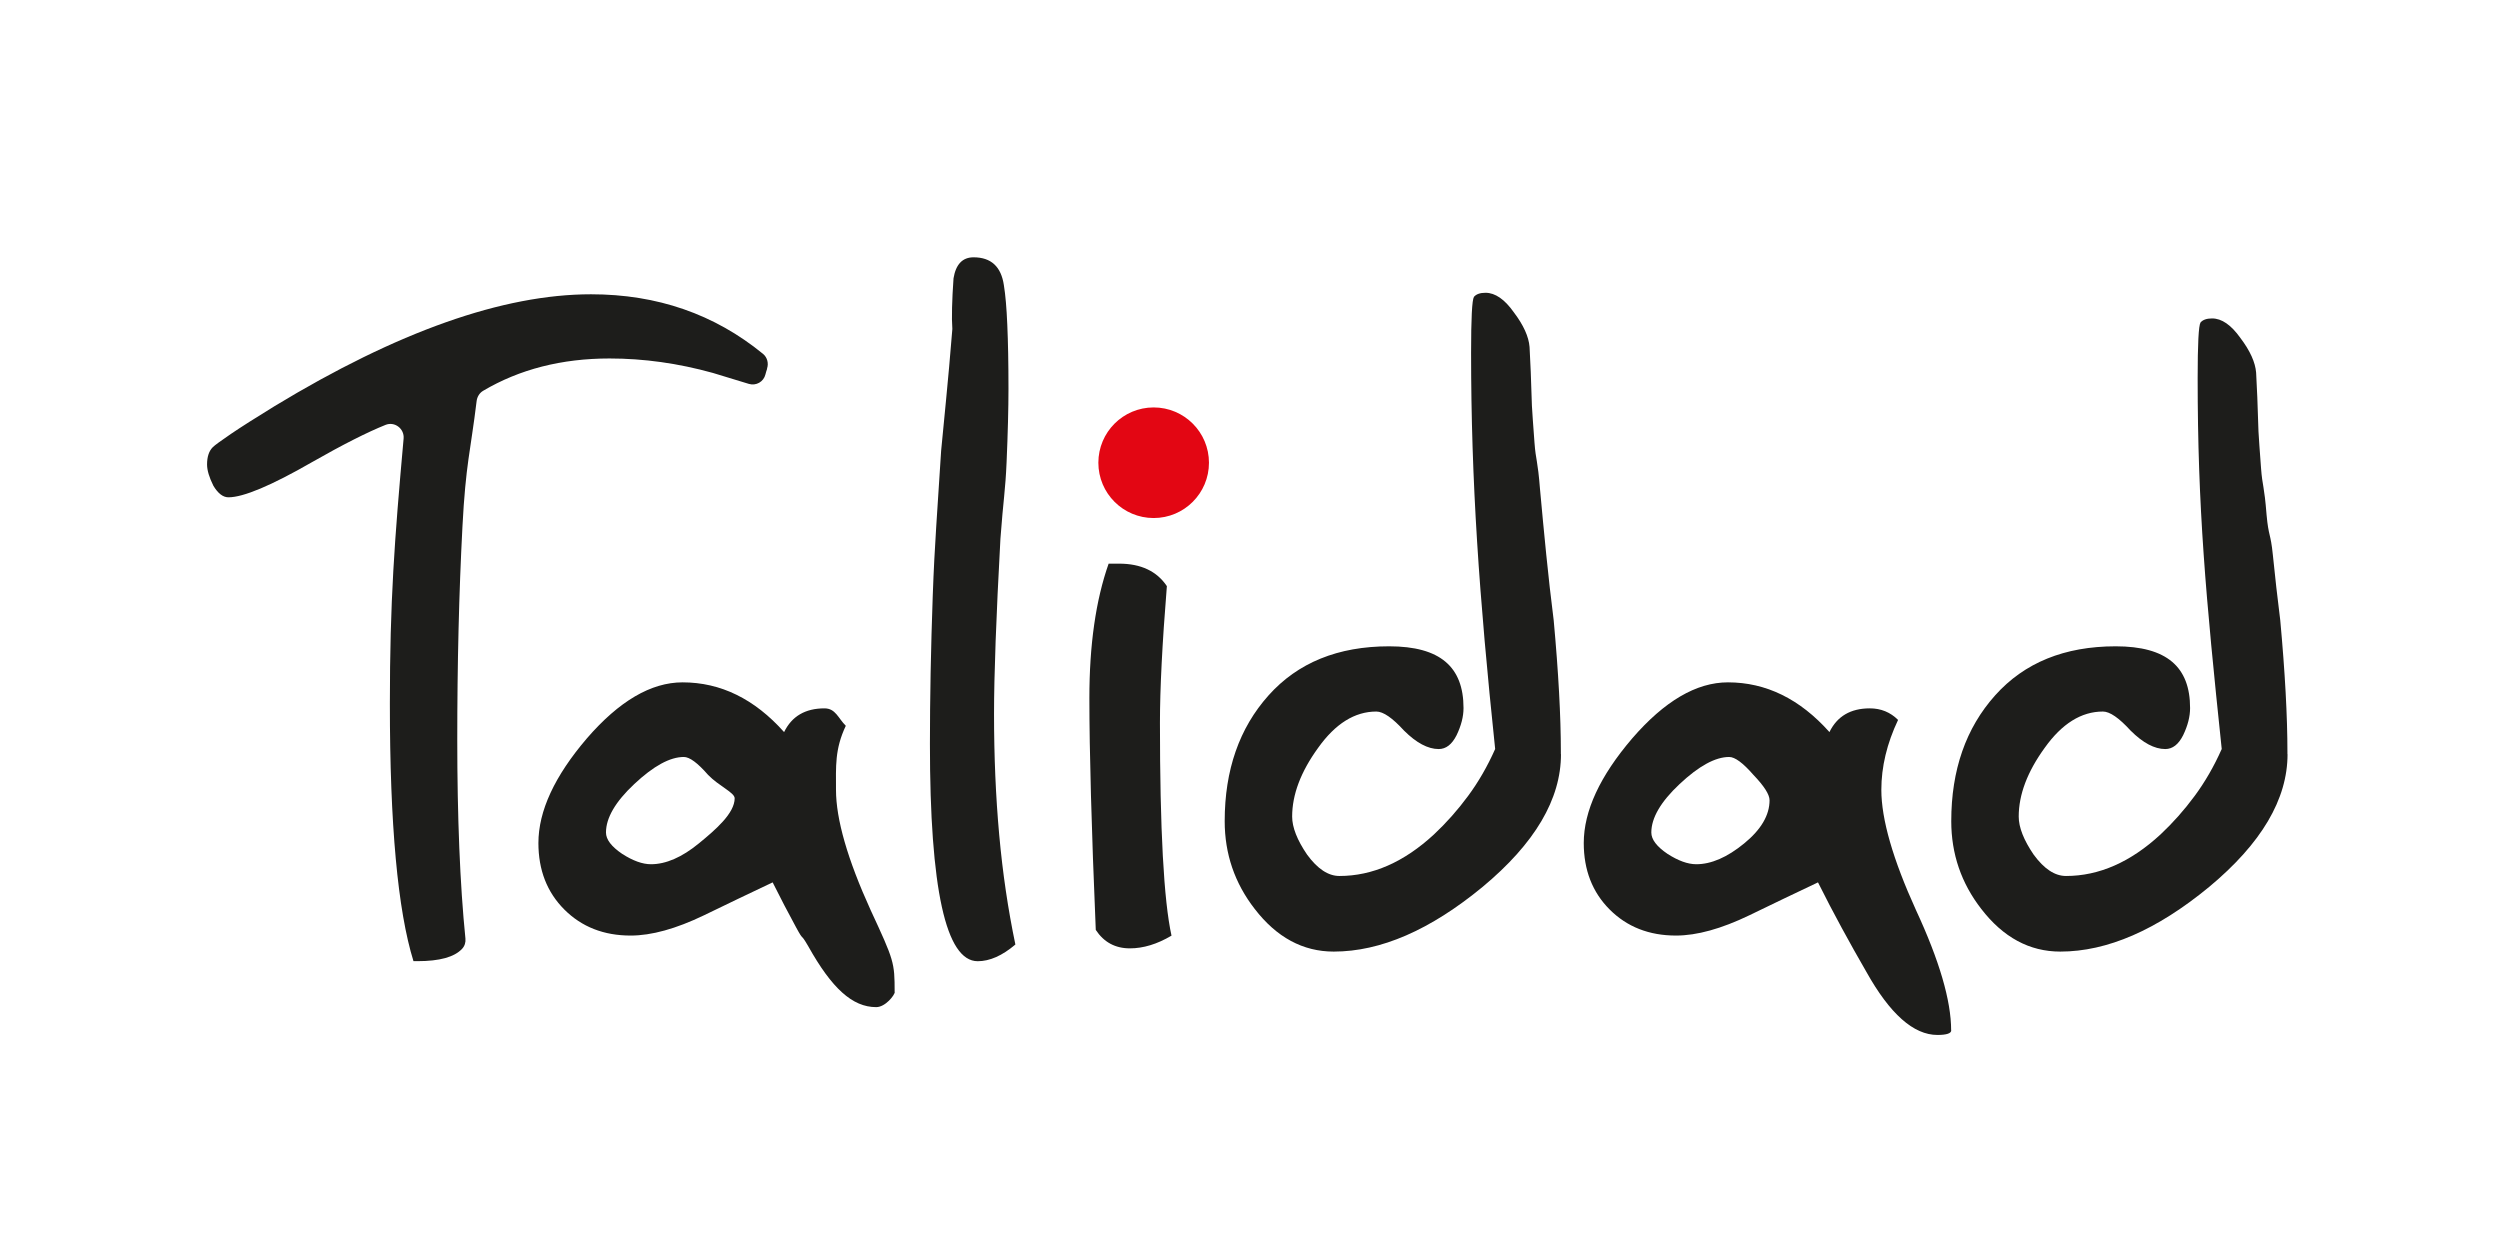
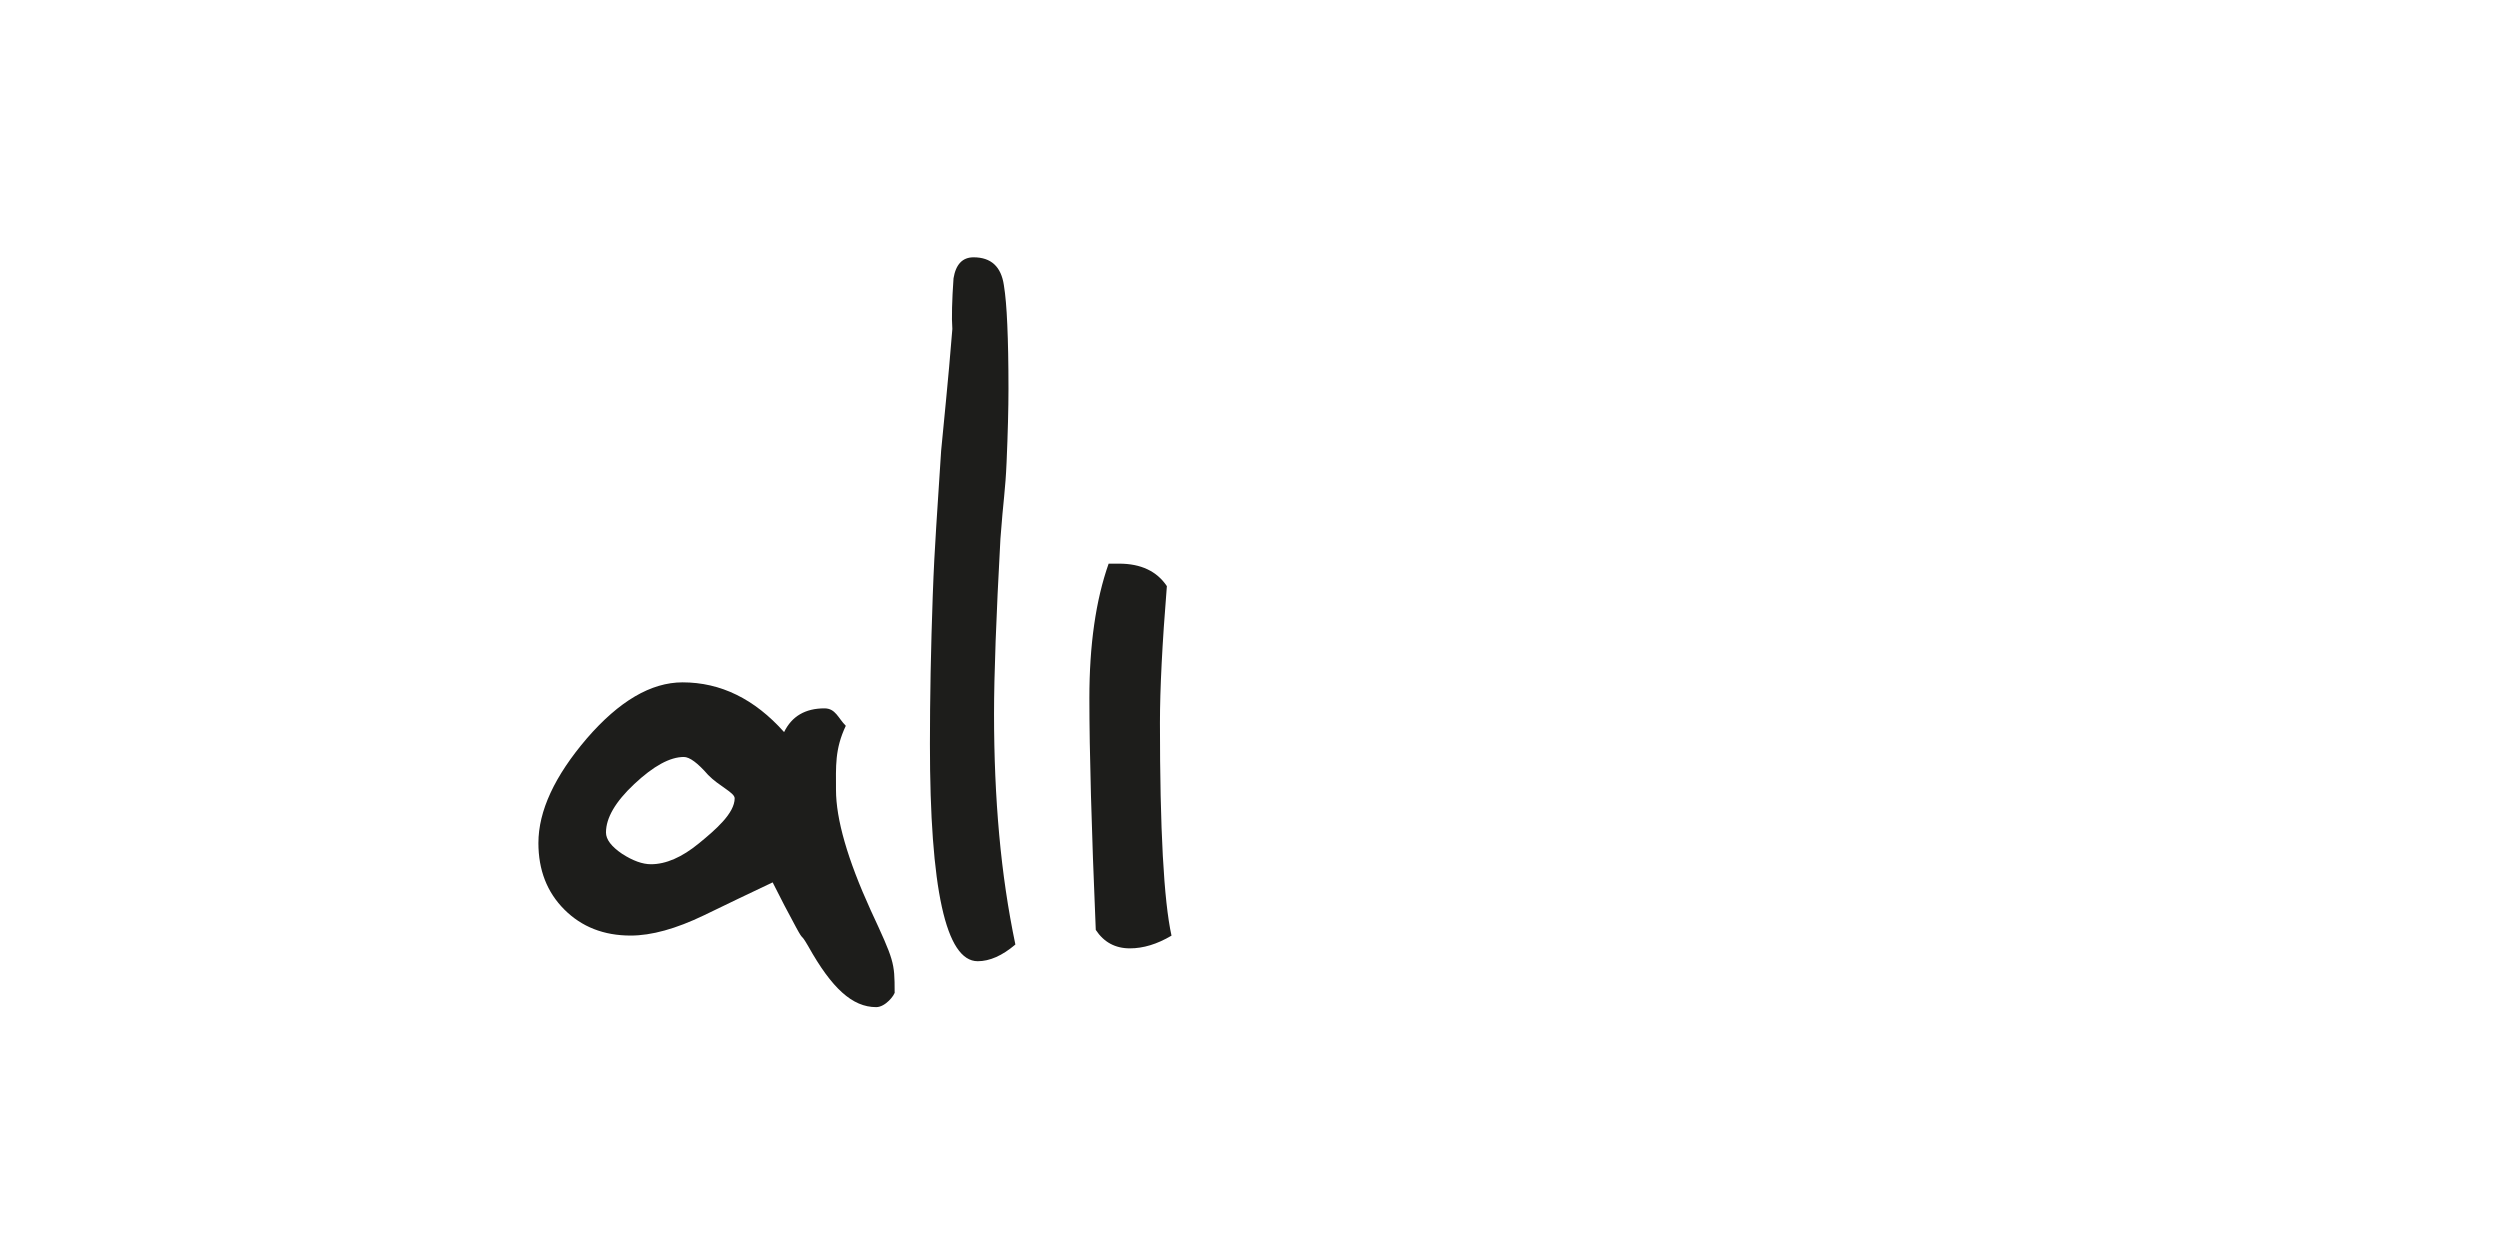
<svg xmlns="http://www.w3.org/2000/svg" id="Calque_1" data-name="Calque 1" viewBox="0 0 425.84 213.43">
  <defs>
    <style>
      .cls-1 {
        fill: #e30613;
      }

      .cls-2 {
        fill: #1d1d1b;
      }
    </style>
  </defs>
-   <path class="cls-2" d="m130.67,62.81c-.12.34-.21.66-.29.97-.3,1.25-1.59,1.98-2.82,1.61-1.71-.51-3.76-1.13-6.14-1.87-5.9-1.64-11.76-2.46-17.59-2.46-8.16,0-15.34,1.84-21.54,5.51-.61.36-1.01,1.02-1.1,1.72-1.05,8.66-1.86,10.66-2.42,21.45-.59,11.24-.88,23.35-.88,36.32s.46,24.64,1.39,33.81c.07.65-.13,1.29-.58,1.76-1.32,1.4-3.84,2.09-7.58,2.09h-.69c-2.68-8.64-4.02-23.25-4.02-43.82,0-17.54.78-27.77,2.34-45.2.15-1.67-1.51-2.95-3.07-2.33-3.11,1.25-7.29,3.36-12.53,6.35-6.94,3.99-11.69,5.99-14.24,5.99-.92,0-1.77-.65-2.56-1.96-.72-1.44-1.08-2.65-1.08-3.63,0-1.31.32-2.29.98-2.95.32-.32,1.36-1.08,3.09-2.26,1.74-1.18,4.21-2.75,7.42-4.72,20.94-12.7,38.91-19.06,53.91-19.06,11.28,0,21.04,3.39,29.3,10.15.73.6.99,1.62.68,2.51Z" />
  <path class="cls-2" d="m152.41,168.97c0,.52-1.59,2.58-3.16,2.58-4.06,0-7.57-3.21-11.57-10.36-1.44-2.49-.67-.64-2.04-3.16-1.38-2.53-2.72-5.11-4.03-7.73-1.97.92-3.93,1.86-5.9,2.81-1.97.95-3.9,1.89-5.8,2.8-4.78,2.3-8.94,3.45-12.48,3.45-4.59,0-8.35-1.48-11.3-4.43-2.95-2.95-4.42-6.73-4.42-11.33,0-5.45,2.75-11.39,8.25-17.82,5.5-6.36,10.93-9.55,16.31-9.55,6.48,0,12.25,2.82,17.29,8.47,1.31-2.69,3.6-4.04,6.88-4.04,1.89,0,2.32,1.66,3.63,2.97-1.9,4.01-1.67,6.97-1.67,10.91,0,4.99,1.96,11.82,5.9,20.48,3.99,8.6,4.09,8.9,4.09,13.95Zm-27.27-32.99c0-.98-2.7-2.09-4.53-3.99-1.77-2.03-3.14-3.05-4.13-3.05-2.36,0-5.17,1.54-8.45,4.62-3.21,3.01-4.81,5.76-4.81,8.25,0,1.18.92,2.39,2.75,3.63,1.83,1.18,3.47,1.77,4.91,1.77,2.55,0,5.27-1.18,8.15-3.54,2.88-2.35,6.11-5.15,6.11-7.7Z" />
  <path class="cls-2" d="m172.96,160.88c-2.23,1.9-4.37,2.85-6.42,2.85-5.43,0-8.14-12.33-8.14-36.99,0-7.83.16-16.24.48-25.24.32-8.99.79-14.32,1.43-24.72.22-2.33.5-5.22.84-8.67.34-3.46.7-7.48,1.07-12.07-.07-.98-.09-2.19-.05-3.63.03-1.43.12-3.1.25-5,.39-2.38,1.53-3.58,3.41-3.58,2.99,0,4.71,1.59,5.17,4.77.26,1.59.46,3.84.58,6.75.13,2.91.2,6.53.2,10.87,0,3.36-.11,7.53-.32,12.48-.21,4.95-.56,6.4-1.05,13.06-.73,13.34-1.09,23.28-1.09,29.83,0,7.22.29,14.09.88,20.6.59,6.52,1.51,12.74,2.75,18.67Z" />
  <path class="cls-2" d="m199.54,159.38c-2.43,1.44-4.79,2.16-7.08,2.16-2.5,0-4.43-1.05-5.81-3.14-.37-8.71-.64-16.34-.82-22.89-.18-6.55-.27-12.09-.27-16.61,0-9.04,1.09-16.67,3.28-22.89h1.79c3.7,0,6.42,1.28,8.13,3.83-.79,9.76-1.18,17.52-1.18,23.29,0,18.14.65,30.23,1.97,36.25Z" />
-   <path class="cls-2" d="m265.89,128.47c0,7.67-4.45,15.2-13.36,22.61-8.91,7.34-17.36,11.01-25.35,11.01-5.24,0-9.73-2.42-13.46-7.27-3.41-4.39-5.11-9.37-5.11-14.95,0-8.71,2.49-15.85,7.47-21.42s11.83-8.36,20.54-8.36,12.67,3.51,12.67,10.52c0,1.44-.39,2.98-1.18,4.62-.79,1.57-1.8,2.36-3.05,2.36-1.83,0-3.8-1.05-5.9-3.14-1.97-2.16-3.54-3.25-4.72-3.25-3.67,0-6.98,2.06-9.92,6.19-2.95,4.07-4.42,7.96-4.42,11.7,0,1.83.85,4,2.55,6.49,1.77,2.42,3.6,3.63,5.5,3.63,5.63,0,11-2.36,16.11-7.08,2.09-1.96,4.03-4.14,5.8-6.54,1.77-2.39,3.31-5.06,4.62-8.01-2.73-26.01-4.1-45.6-4.1-67.49,0-5.83.16-9.01.49-9.53.39-.46,1.05-.69,1.97-.69,1.64,0,3.26,1.11,4.83,3.34,1.64,2.17,2.53,4.13,2.67,5.9.06,1.12.13,2.51.2,4.18.06,1.67.13,3.62.2,5.84.06,1.12.21,3.21.44,6.29.23,3.08.54,2.81.94,7.92.34,3.74.69,7.44,1.06,11.11.37,3.67.79,7.41,1.27,11.21.81,8.85,1.22,16.32,1.22,22.41v.4Z" />
-   <path class="cls-2" d="m332.37,175.5c0,.52-.79.79-2.36.79-4.06,0-8.09-3.58-12.09-10.73-1.44-2.49-2.85-5-4.22-7.53-1.38-2.53-2.72-5.11-4.03-7.73-1.97.92-3.93,1.86-5.9,2.81-1.97.95-3.9,1.89-5.8,2.8-4.78,2.3-8.94,3.45-12.48,3.45-4.59,0-8.35-1.48-11.3-4.43-2.95-2.95-4.42-6.73-4.42-11.33,0-5.45,2.75-11.39,8.25-17.82,5.5-6.36,10.93-9.55,16.31-9.55,6.48,0,12.25,2.82,17.29,8.47,1.31-2.69,3.6-4.04,6.88-4.04,1.89,0,3.5.66,4.81,1.97-1.9,4.01-2.85,7.98-2.85,11.91,0,4.99,1.96,11.82,5.9,20.48,3.99,8.6,5.99,15.43,5.99,20.48Zm-30.95-39.18c0-.98-.92-2.42-2.75-4.33-1.77-2.03-3.14-3.05-4.13-3.05-2.36,0-5.17,1.54-8.45,4.62-3.21,3.01-4.81,5.76-4.81,8.25,0,1.18.92,2.39,2.75,3.63,1.83,1.18,3.47,1.77,4.91,1.77,2.55,0,5.27-1.18,8.15-3.54,2.88-2.35,4.33-4.81,4.33-7.37Z" />
-   <path class="cls-2" d="m389.65,128.47c0,7.67-4.45,15.2-13.36,22.61-8.91,7.34-17.36,11.01-25.35,11.01-5.24,0-9.73-2.42-13.46-7.27-3.41-4.39-5.11-9.37-5.11-14.95,0-8.71,2.49-15.85,7.47-21.42,4.98-5.57,11.83-8.36,20.54-8.36s12.67,3.51,12.67,10.52c0,1.44-.39,2.98-1.18,4.62-.79,1.57-1.8,2.36-3.05,2.36-1.83,0-3.8-1.05-5.9-3.14-1.97-2.16-3.54-3.25-4.72-3.25-3.67,0-6.98,2.06-9.92,6.19-2.95,4.07-4.42,7.96-4.42,11.7,0,1.83.85,4,2.55,6.49,1.77,2.42,3.6,3.63,5.5,3.63,5.63,0,11-2.36,16.11-7.08,2.09-1.96,4.03-4.14,5.8-6.54,1.77-2.39,3.31-5.06,4.62-8.01-2.73-26.01-4.1-41.23-4.1-63.12,0-5.83.16-9.01.49-9.53.39-.46,1.05-.69,1.97-.69,1.64,0,3.25,1.11,4.83,3.34,1.64,2.17,2.53,4.13,2.67,5.9.06,1.12.13,2.51.2,4.18.06,1.67.13,3.62.2,5.84.06,1.12.21,3.21.44,6.29.23,3.08.54,2.81.94,7.92.34,3.74.69,3.07,1.06,6.74s.79,7.41,1.27,11.21c.81,8.85,1.22,16.32,1.22,22.41v.4Z" />
-   <circle class="cls-1" cx="196.51" cy="78.82" r="9.42" />
</svg>